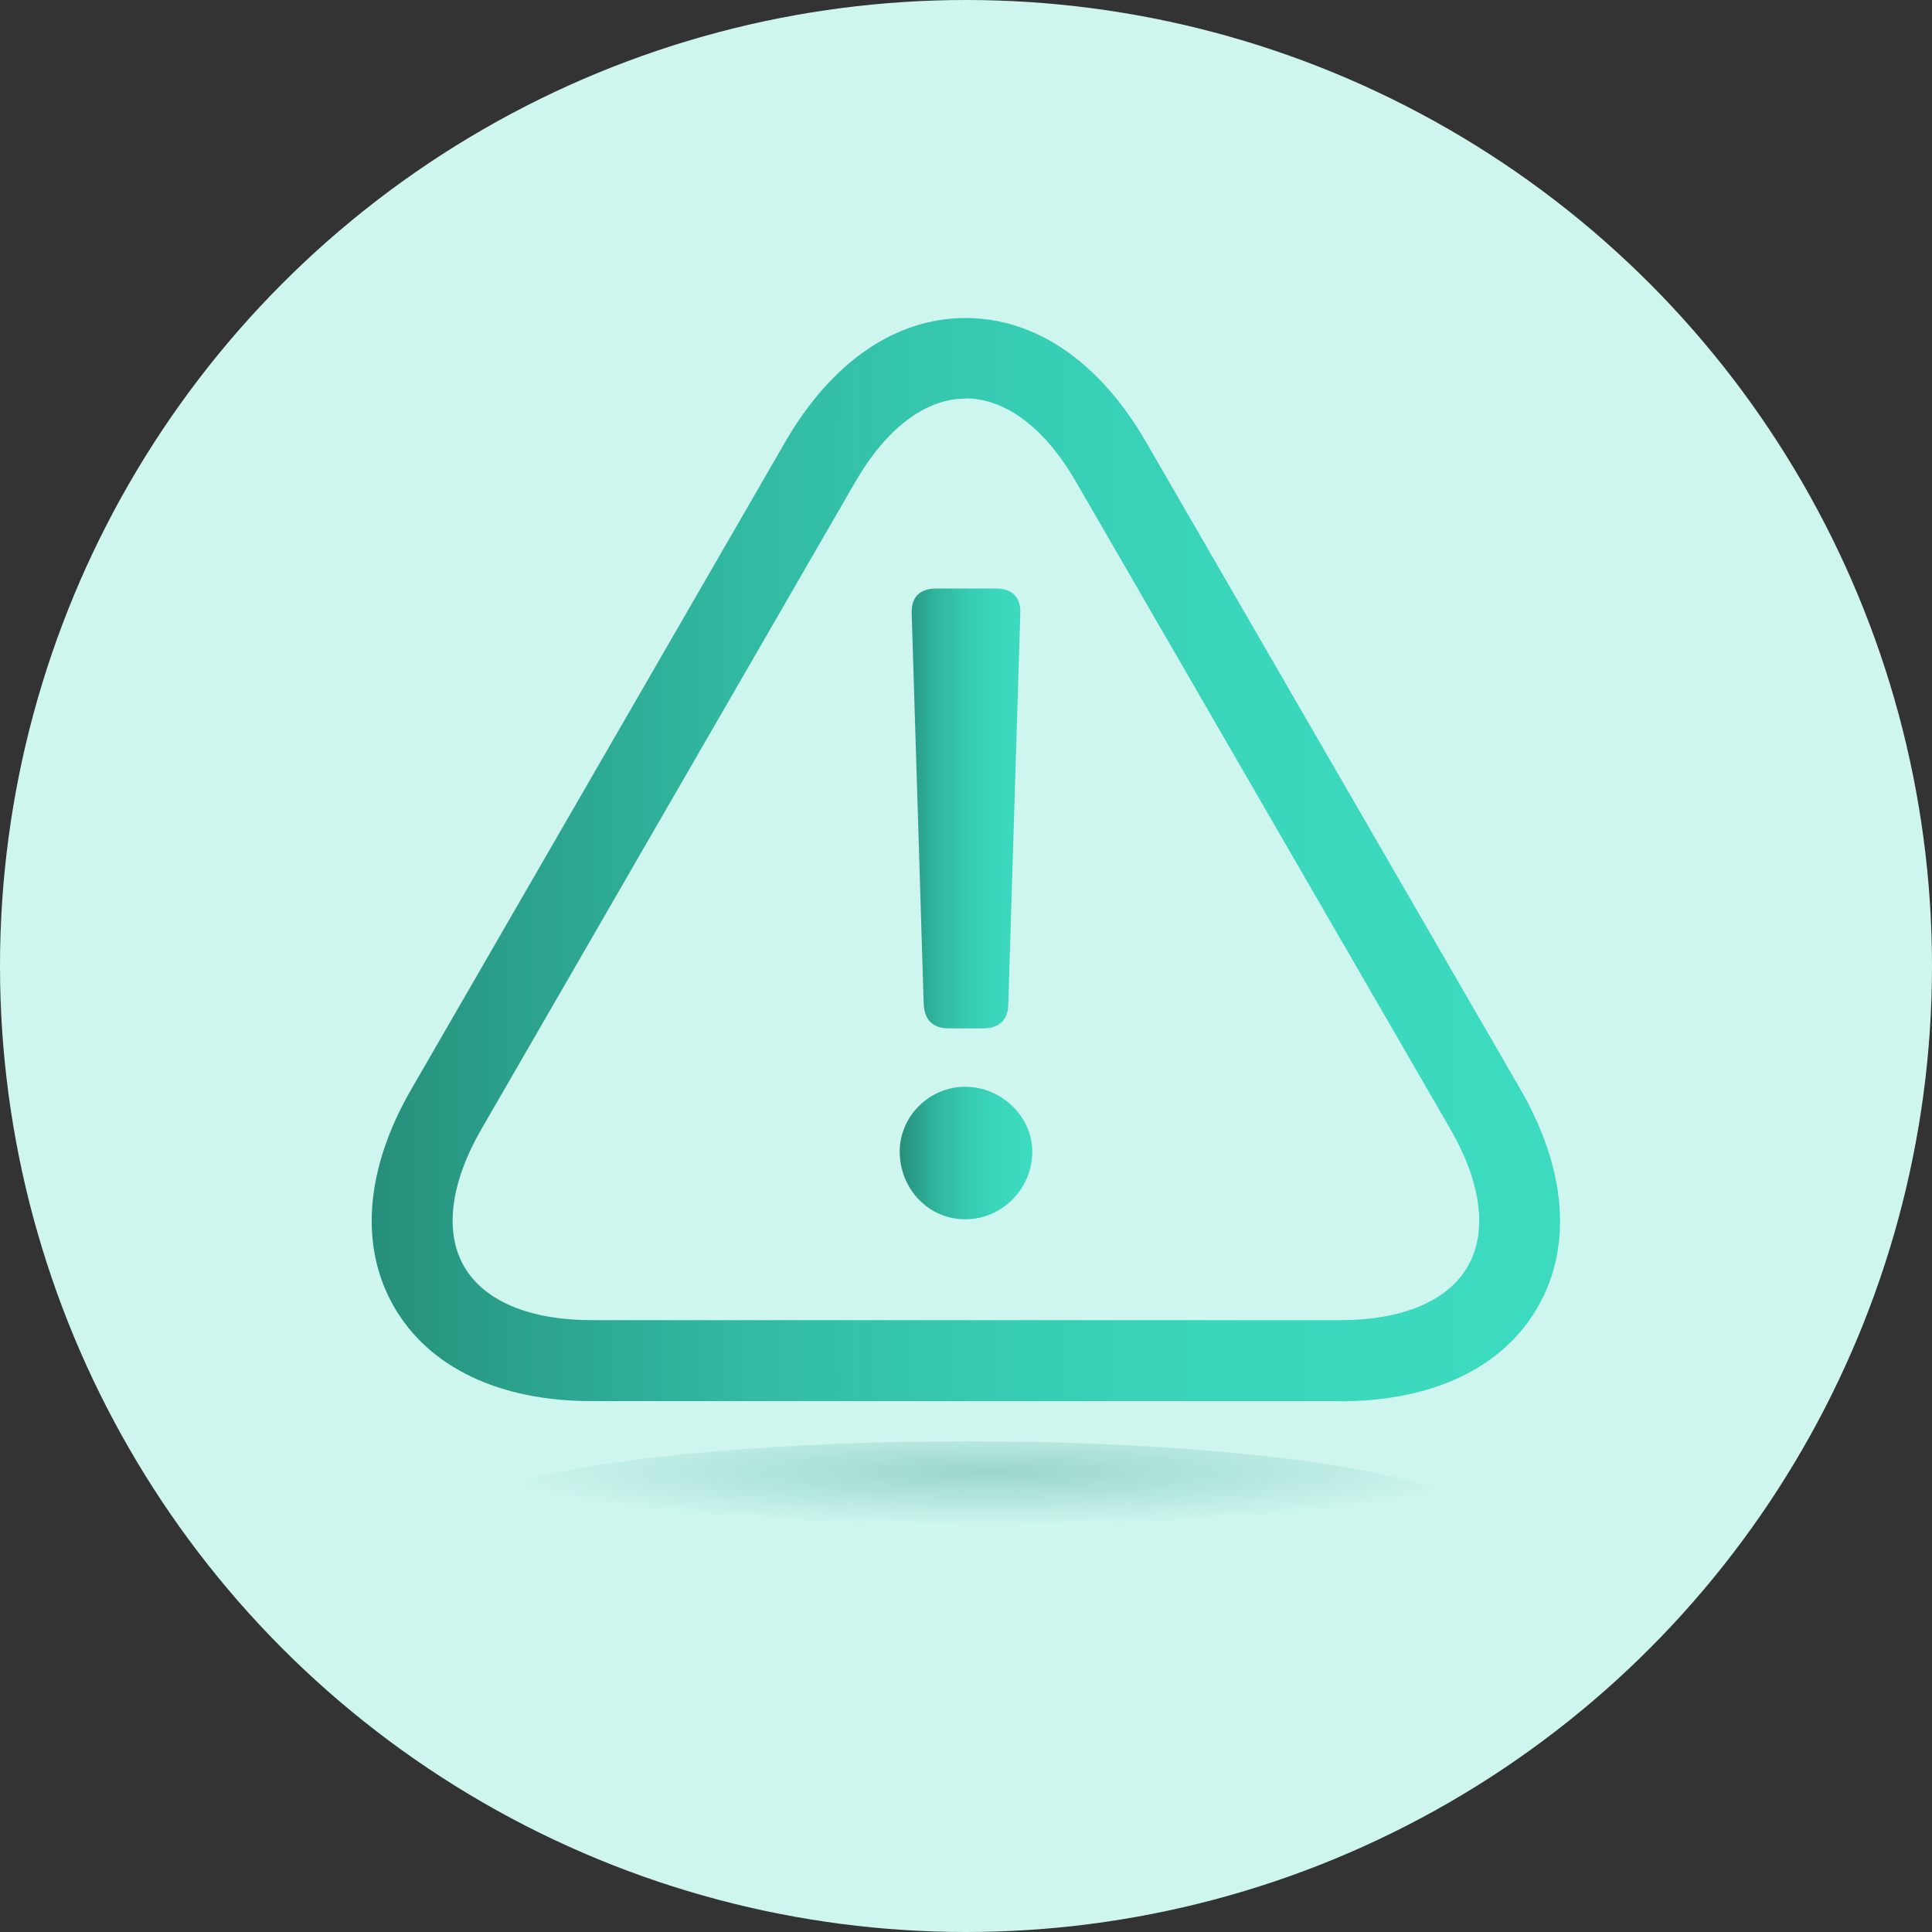
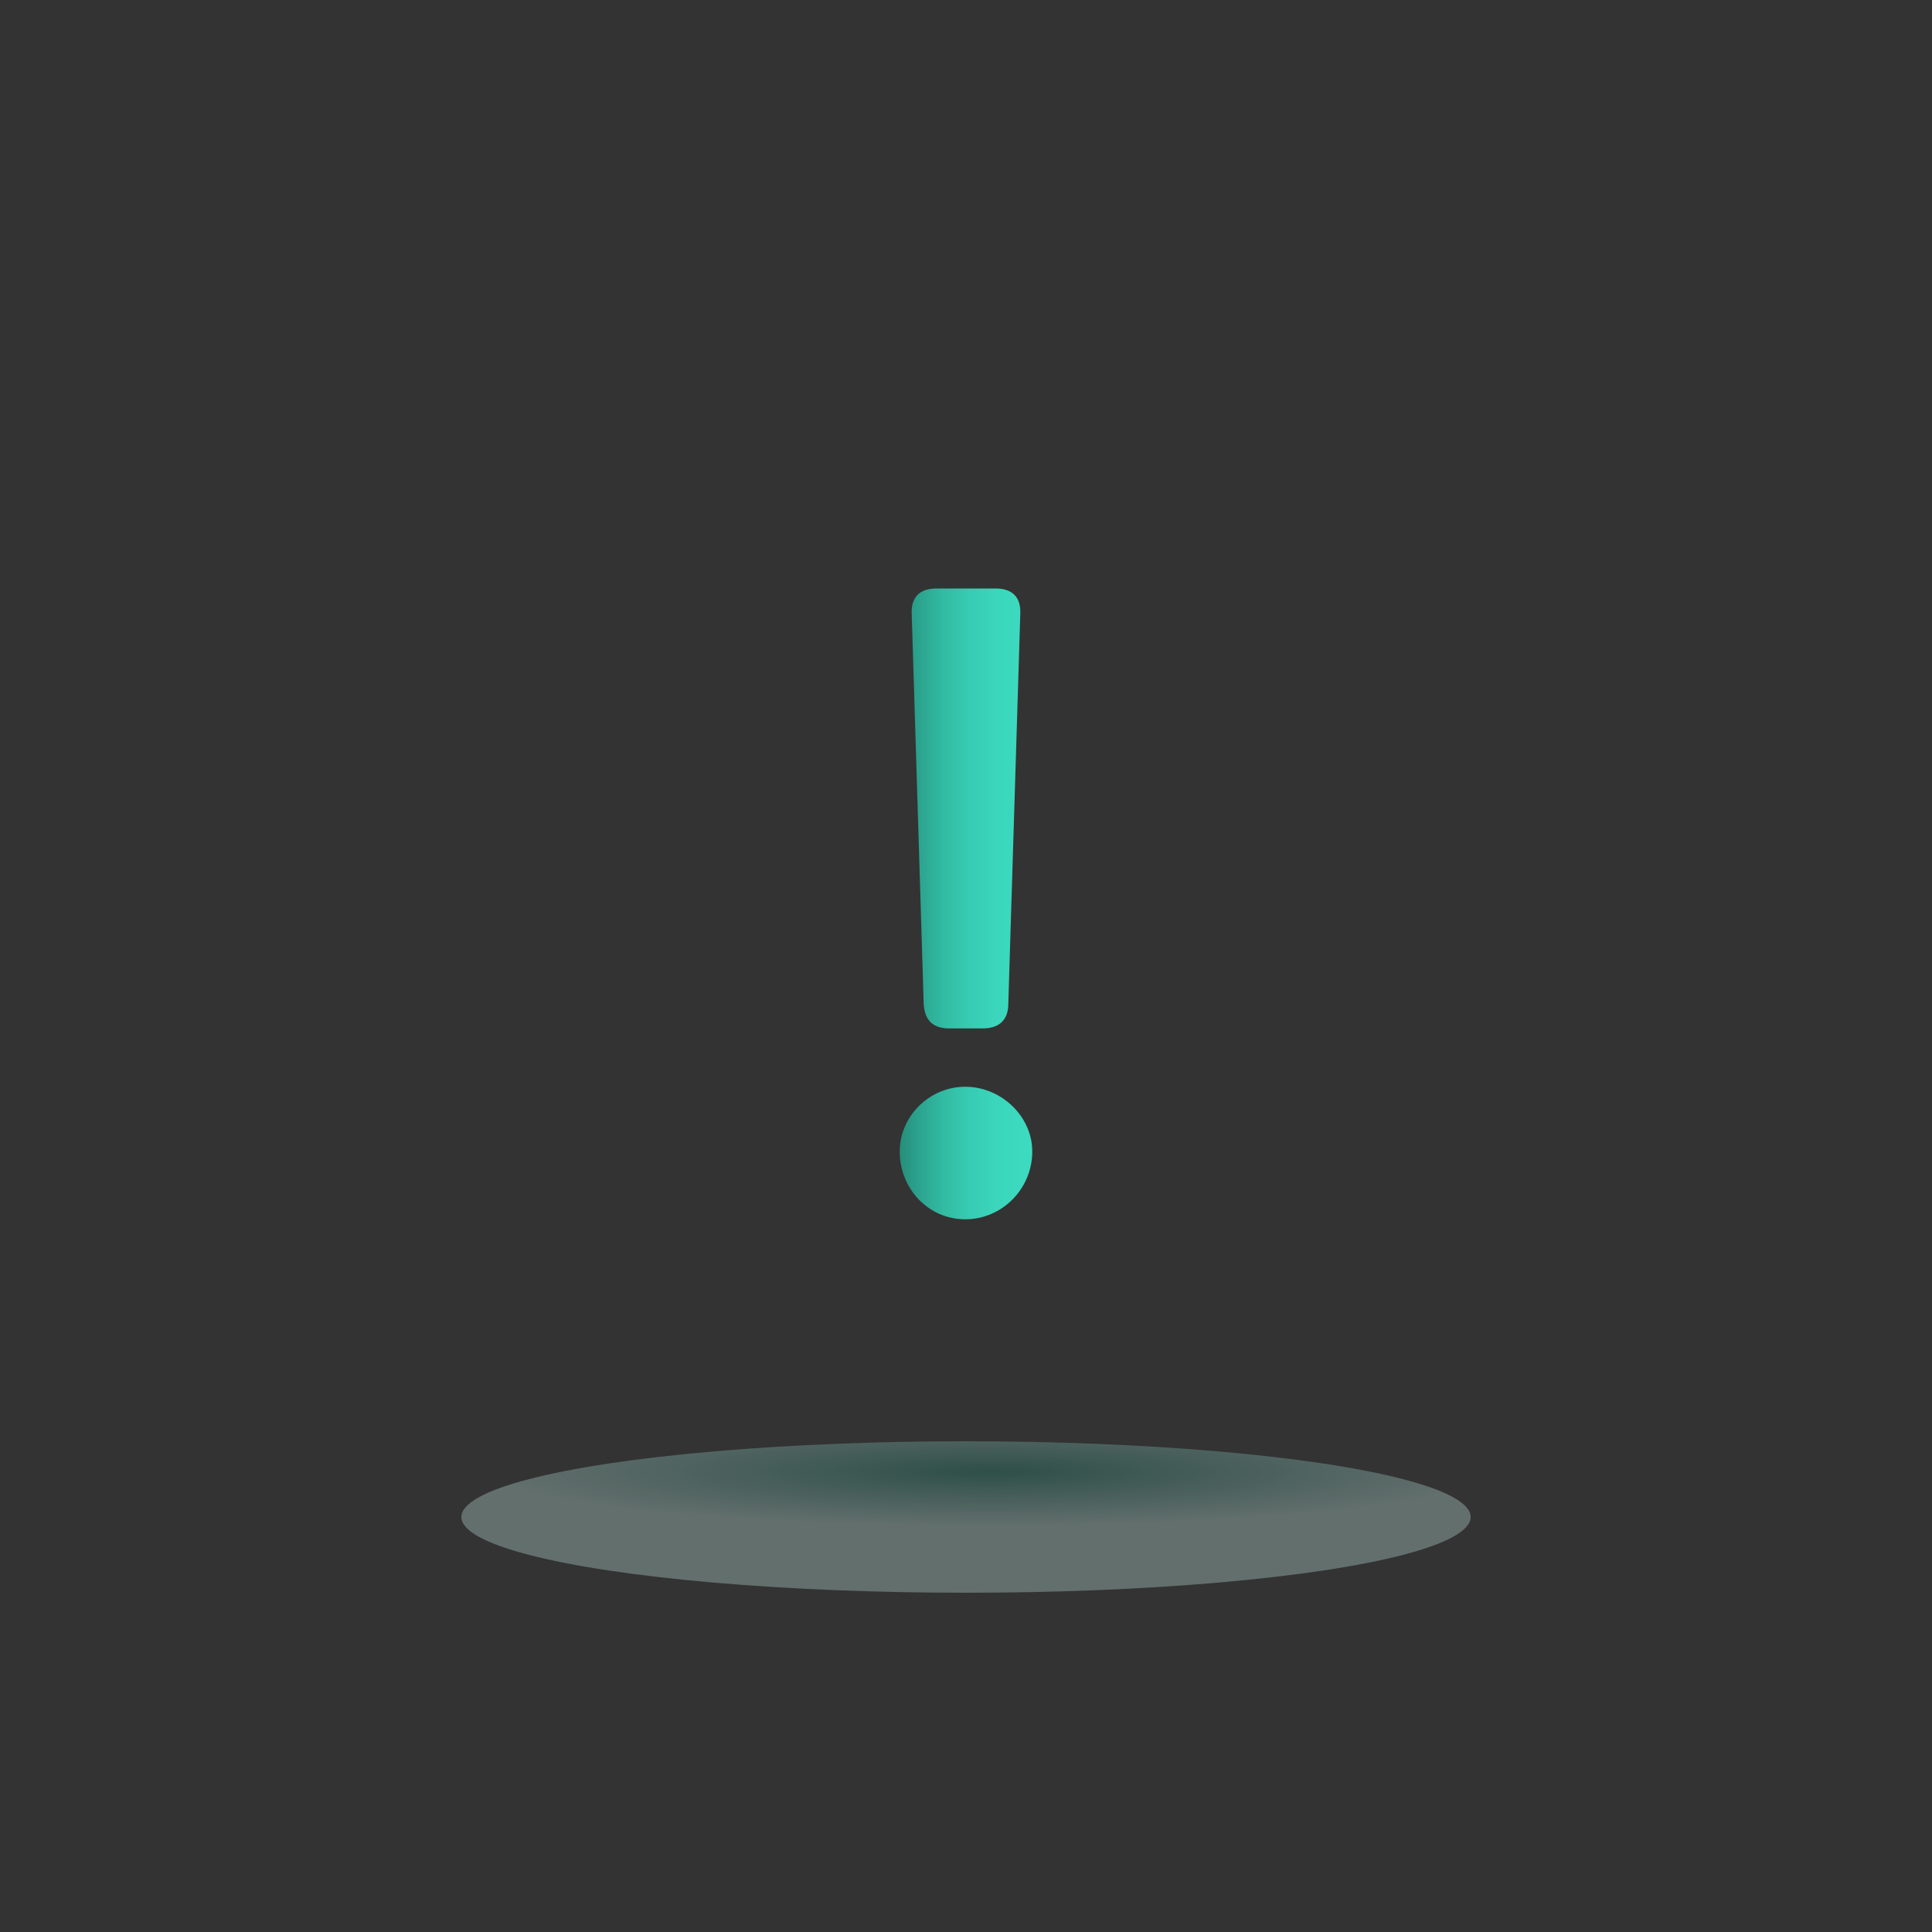
<svg xmlns="http://www.w3.org/2000/svg" width="100px" height="100px" viewBox="0 0 100 100" version="1.1">
  <rect x="0" y="0" width="100" height="100" fill="#333333" stroke="none" />
  <title>ASYP_icon_exclamation-point-teal</title>
  <defs>
    <linearGradient x1="0.002%" y1="49.973%" x2="100.019%" y2="49.973%" id="linearGradient-1">
      <stop stop-color="#268E7A" offset="0%" />
      <stop stop-color="#2BA18C" offset="13%" />
      <stop stop-color="#32BAA2" offset="32%" />
      <stop stop-color="#37CCB3" offset="53%" />
      <stop stop-color="#3BD7BC" offset="75%" />
      <stop stop-color="#3CDBC0" offset="100%" />
    </linearGradient>
    <linearGradient x1="0%" y1="49.985%" x2="100%" y2="49.985%" id="linearGradient-2">
      <stop stop-color="#268E7A" offset="0%" />
      <stop stop-color="#2BA18C" offset="13%" />
      <stop stop-color="#32BAA2" offset="32%" />
      <stop stop-color="#37CCB3" offset="53%" />
      <stop stop-color="#3BD7BC" offset="75%" />
      <stop stop-color="#3CDBC0" offset="100%" />
    </linearGradient>
    <radialGradient cx="52.31%" cy="20.008%" fx="52.31%" fy="20.008%" r="332.811%" gradientTransform="translate(0.523, 0.2), scale(0.15, 1), scale(1, 0.109), translate(-0.523, -0.2)" id="radialGradient-3">
      <stop stop-color="#268E7A" offset="0%" />
      <stop stop-color="#CEF6EF" offset="100%" />
    </radialGradient>
  </defs>
  <g id="Desktop" stroke="none" stroke-width="1" fill="none" fill-rule="evenodd">
    <g id="2.0---Why-Yorvipath" transform="translate(-870, -2839)" fill-rule="nonzero">
      <g id="Section-3" transform="translate(334, 2696)">
        <g id="Side-effects" transform="translate(0, 117)">
          <g id="card-2" transform="translate(400, 0)">
            <g id="ASYP_icon_exclamation-point-teal" transform="translate(136, 26)">
-               <circle id="Oval" fill="#CEF6EF" cx="50" cy="50" r="50" />
-               <path d="M69.37,72.52 L30.63,72.52 C25.85,72.52 22.22,70.79 20.4,67.65 C18.59,64.51 18.9,60.5 21.3,56.36 L40.64,22.88 C43.03,18.74 46.35,16.46 49.98,16.46 C53.61,16.46 56.93,18.74 59.32,22.88 L78.69,56.37 C81.08,60.51 81.4,64.52 79.59,67.66 C77.78,70.8 74.15,72.53 69.36,72.53 L69.37,72.52 Z M49.98,20.63 C47.9,20.63 45.87,22.17 44.26,24.96 L24.92,58.44 C23.31,61.23 22.99,63.76 24.02,65.55 C25.06,67.34 27.4,68.33 30.63,68.33 L69.37,68.33 C72.59,68.33 74.94,67.34 75.97,65.55 C77,63.76 76.68,61.23 75.07,58.44 L55.7,24.95 C54.09,22.16 52.05,20.62 49.98,20.62 L49.98,20.63 Z" id="Shape" fill="url(#linearGradient-1)" />
              <path d="M46.57,59.6 C46.57,57.78 48.1,56.25 49.96,56.25 C51.82,56.25 53.43,57.78 53.43,59.6 C53.43,61.54 51.86,63.11 49.96,63.11 C48.06,63.11 46.57,61.54 46.57,59.6 Z M52.81,31.78 L52.19,51.95 C52.19,52.82 51.69,53.23 50.87,53.23 L49.13,53.23 C48.3,53.23 47.85,52.82 47.81,51.95 L47.19,31.78 C47.15,30.91 47.6,30.46 48.47,30.46 L51.53,30.46 C52.4,30.46 52.85,30.91 52.81,31.78 L52.81,31.78 Z" id="Shape" fill="url(#linearGradient-2)" />
              <ellipse id="Oval" fill="url(#radialGradient-3)" opacity="0.31" cx="50" cy="78.52" rx="26.12" ry="3.92" />
            </g>
          </g>
        </g>
      </g>
    </g>
  </g>
</svg>